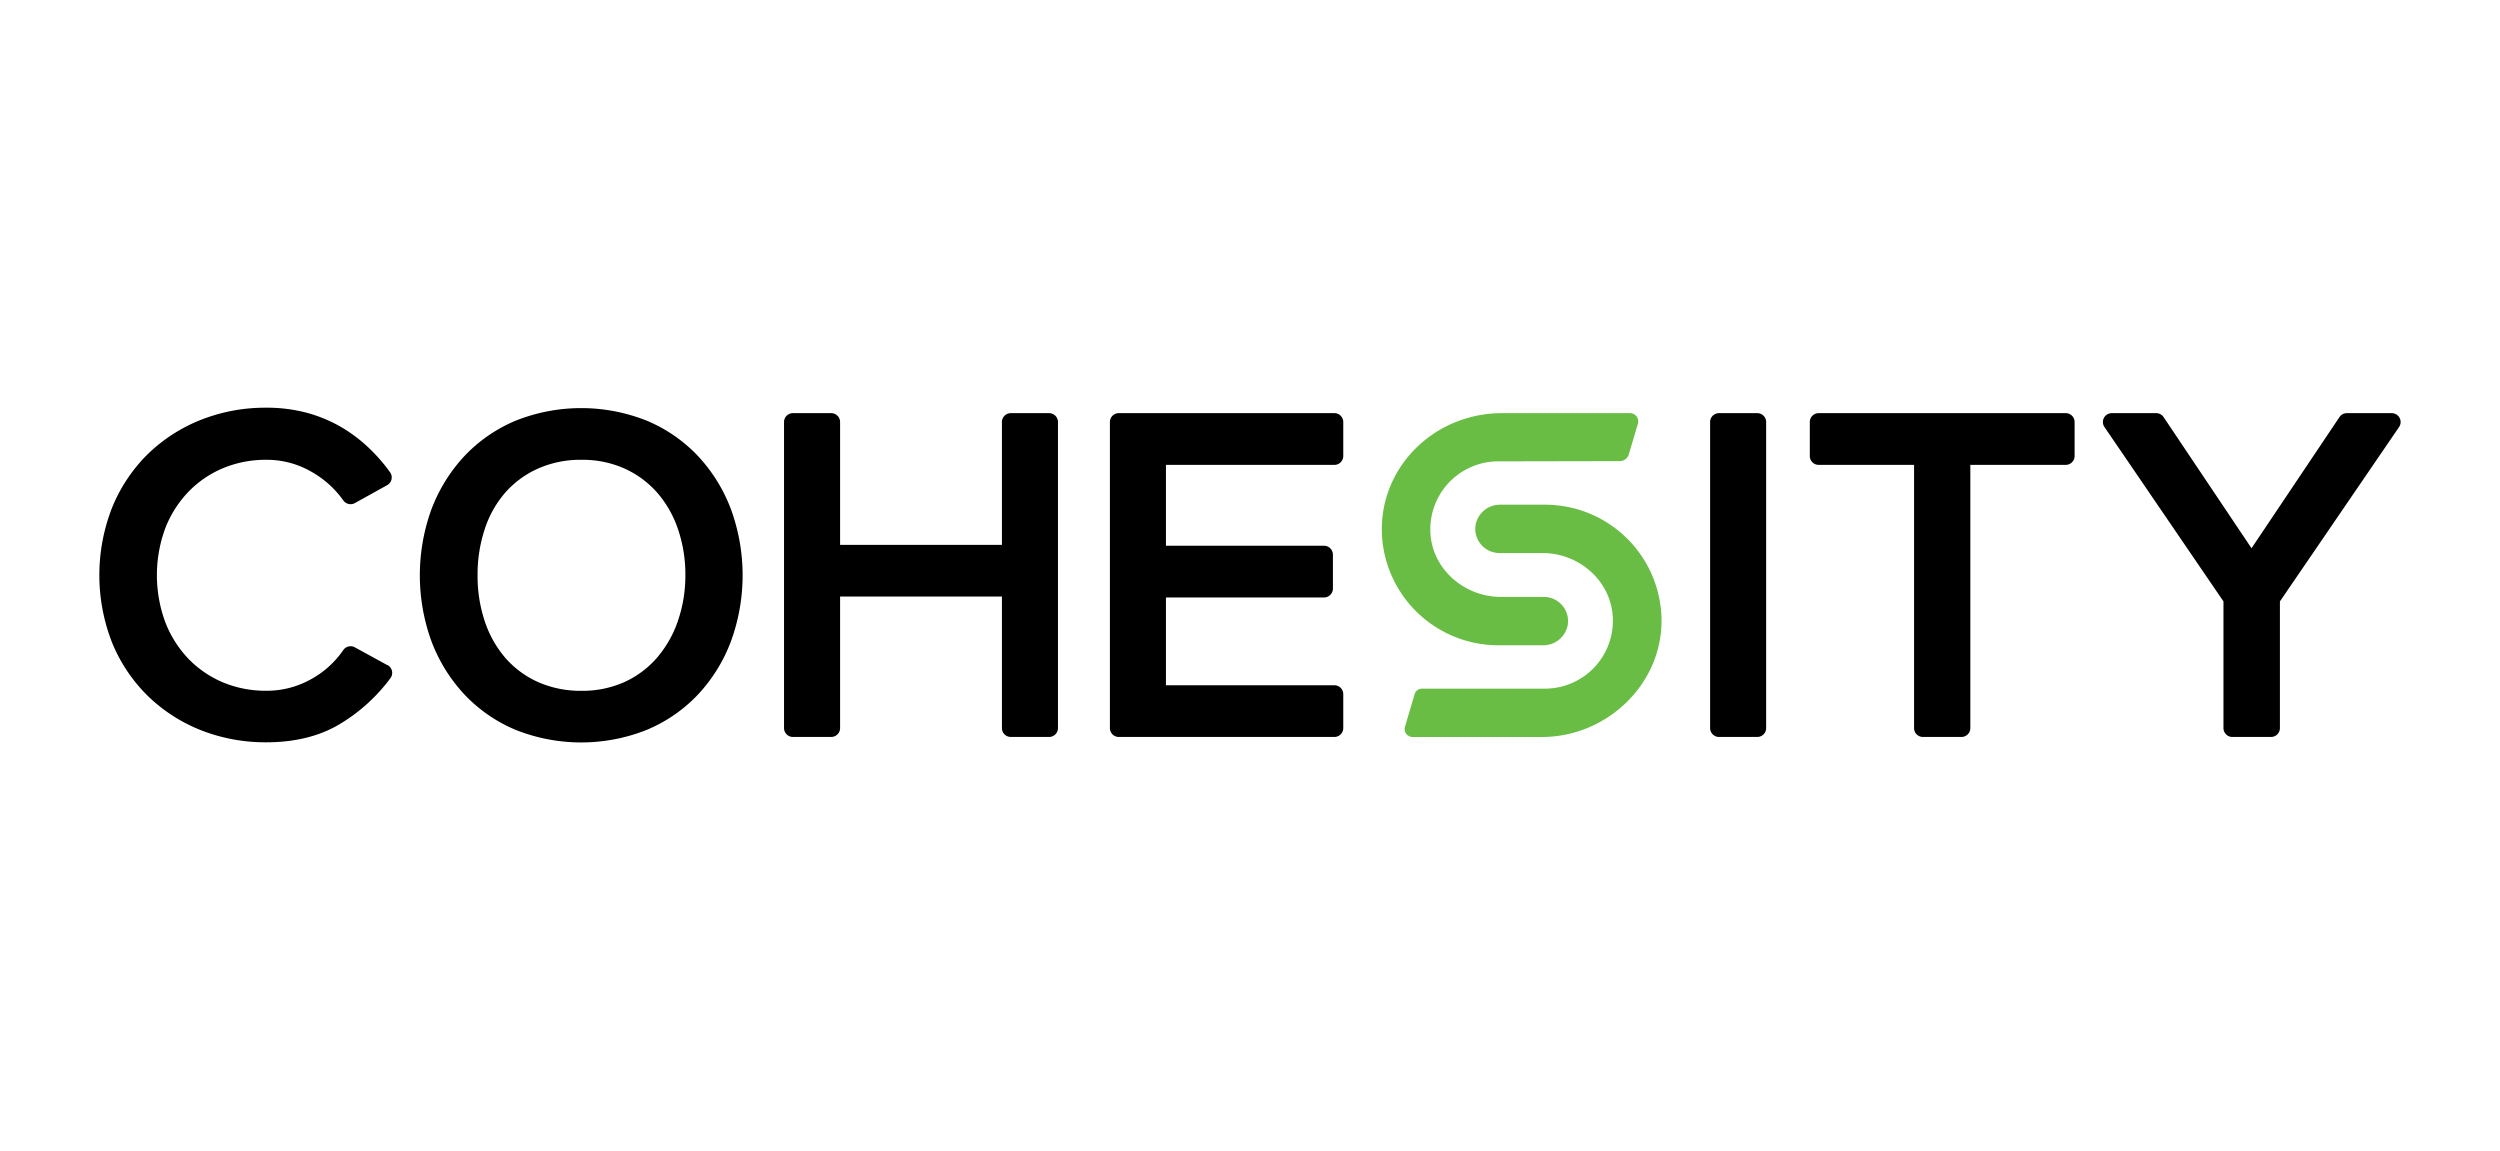
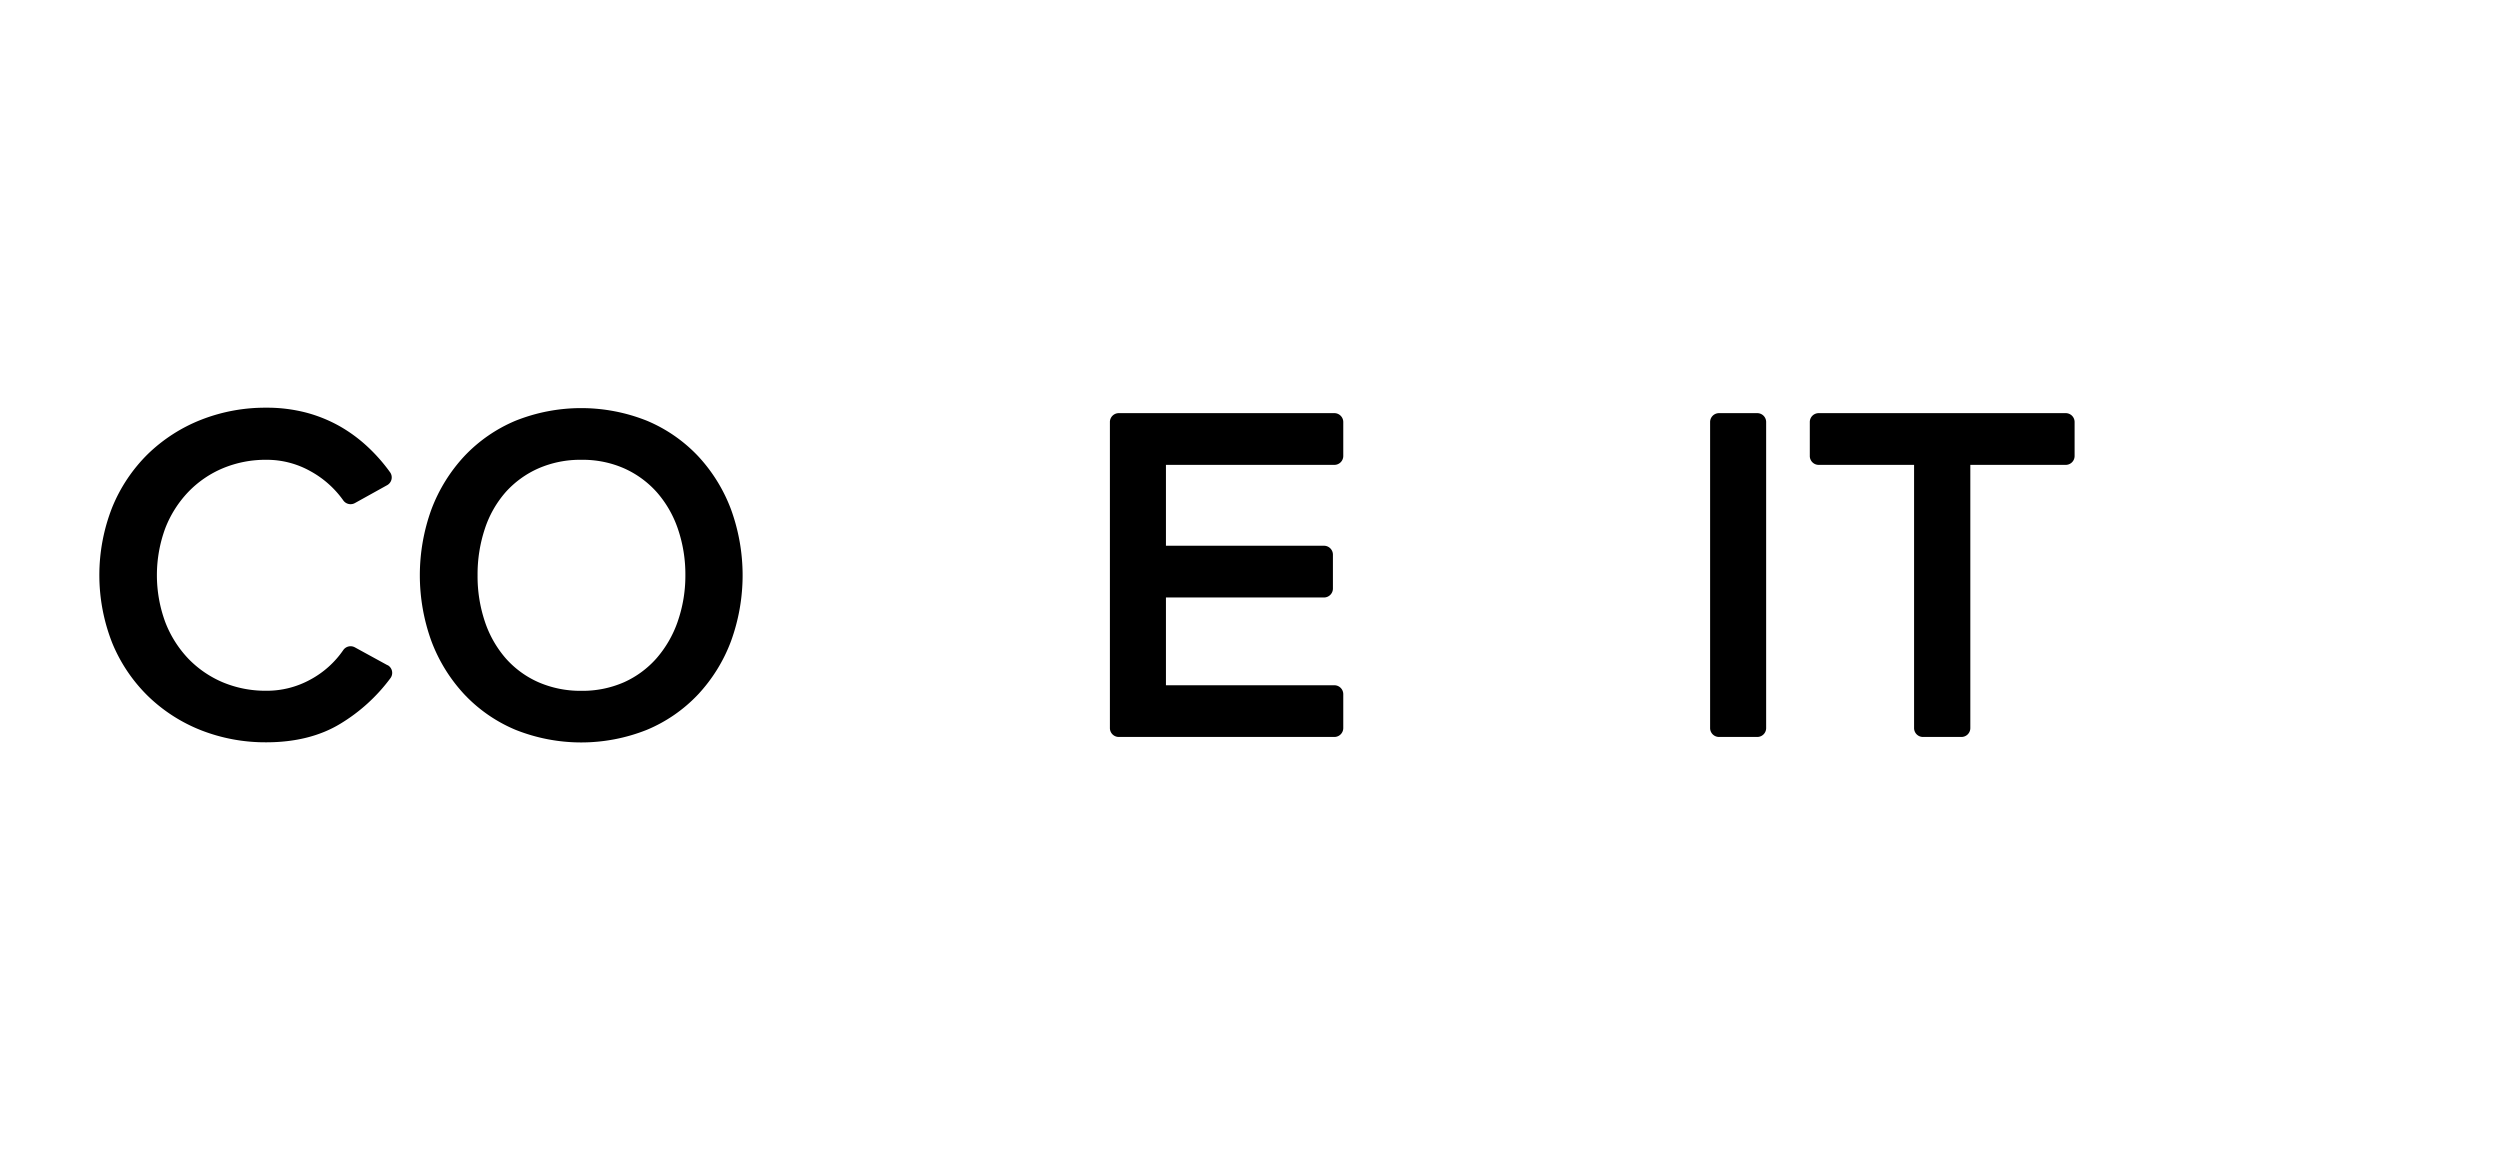
<svg xmlns="http://www.w3.org/2000/svg" id="bf3274fa-cf56-458a-ae18-9c5541979ede" data-name="Layer 1" viewBox="0 0 724.5 333.43">
  <defs>
    <style>.bd96a6e3-78c0-4ac0-8601-7c88a7452920{fill:#69bd45;}</style>
  </defs>
  <title>Cohesity</title>
-   <path class="bd96a6e3-78c0-4ac0-8601-7c88a7452920" d="M472.42,119.73H435.29c-20.1,0-36.34,16.41-34.73,36.37A33.78,33.78,0,0,0,434.24,187h12.87a7.22,7.22,0,0,0,7.17-5.61,7,7,0,0,0-6.9-8.4H435c-10.54,0-19.8-7.9-20.46-18.38a19.7,19.7,0,0,1,19.68-20.91l35.2-.07a2.73,2.73,0,0,0,2.62-2l2.65-8.93A2.38,2.38,0,0,0,472.42,119.73Z" />
-   <path class="bd96a6e3-78c0-4ac0-8601-7c88a7452920" d="M447.72,146.26H434.78a7.16,7.16,0,0,0-7.08,5.54,7,7,0,0,0,6.88,8.47H447c10.49,0,19.67,7.87,20.37,18.3a19.69,19.69,0,0,1-19.68,21H412.11a2.25,2.25,0,0,0-2.16,1.62l-2.79,9.44a2.31,2.31,0,0,0,2.22,2.95h37.45c18.9,0,35-15.41,34.68-34.23A33.77,33.77,0,0,0,447.72,146.26Z" />
  <path d="M112.32,192.79l-9.48-5.19a2.58,2.58,0,0,0-3.38.82,27.16,27.16,0,0,1-9.47,8.5,26.19,26.19,0,0,1-12.82,3.26,32.07,32.07,0,0,1-12.61-2.45,30.31,30.31,0,0,1-10-6.86,32.09,32.09,0,0,1-6.67-10.59,39.37,39.37,0,0,1,0-27.18,32,32,0,0,1,6.67-10.53,30.06,30.06,0,0,1,10-6.86,32.08,32.08,0,0,1,12.61-2.46A25.81,25.81,0,0,1,90,136.57,28.39,28.39,0,0,1,99.47,145a2.59,2.59,0,0,0,3.38.79l9.35-5.19a2.59,2.59,0,0,0,1.26-1.68,2.55,2.55,0,0,0-.42-2.06,49.67,49.67,0,0,0-6.4-7.29,43.27,43.27,0,0,0-8.1-6,41.47,41.47,0,0,0-9.83-4,45.1,45.1,0,0,0-11.54-1.42,50.83,50.83,0,0,0-18.92,3.51,46.76,46.76,0,0,0-15.4,9.92A46.13,46.13,0,0,0,32.53,147a53.62,53.62,0,0,0,0,39.35,46,46,0,0,0,10.32,15.34,46.62,46.62,0,0,0,15.4,9.93,51,51,0,0,0,18.92,3.5c8.36,0,15.57-1.8,21.43-5.36a50.62,50.62,0,0,0,14.55-13.23,2.56,2.56,0,0,0-.83-3.78Z" />
  <path d="M202.3,132.18a43.59,43.59,0,0,0-14.83-10.25,51.33,51.33,0,0,0-38.07,0,43.55,43.55,0,0,0-14.82,10.25,46.86,46.86,0,0,0-9.54,15.4,56,56,0,0,0,0,38.27,46.66,46.66,0,0,0,9.54,15.4A43.37,43.37,0,0,0,149.4,211.5a51.33,51.33,0,0,0,38.07,0,43.32,43.32,0,0,0,14.83-10.25,46.47,46.47,0,0,0,9.53-15.4,55.85,55.85,0,0,0,0-38.27A46.67,46.67,0,0,0,202.3,132.18Zm-5.92,48a32.28,32.28,0,0,1-6.12,10.59,27.64,27.64,0,0,1-9.41,6.94,29.93,29.93,0,0,1-12.41,2.49A30.41,30.41,0,0,1,156,197.69a27.4,27.4,0,0,1-9.47-6.94,31.33,31.33,0,0,1-6-10.57,41.33,41.33,0,0,1-2.13-13.46,42,42,0,0,1,2.13-13.54,30.55,30.55,0,0,1,6-10.55,27.93,27.93,0,0,1,9.48-6.88,30.28,30.28,0,0,1,12.49-2.5,29.8,29.8,0,0,1,12.41,2.5,28,28,0,0,1,9.42,6.88,31.34,31.34,0,0,1,6.1,10.57,40.65,40.65,0,0,1,2.19,13.52A40.22,40.22,0,0,1,196.38,180.16Z" />
-   <path d="M229.79,213.57h11.08a2.58,2.58,0,0,0,2.59-2.57V172.88h46.9V211a2.57,2.57,0,0,0,2.58,2.57H304A2.58,2.58,0,0,0,306.6,211V122.3a2.58,2.58,0,0,0-2.58-2.57H292.94a2.57,2.57,0,0,0-2.58,2.57v35.6h-46.9V122.3a2.58,2.58,0,0,0-2.59-2.57H229.79a2.58,2.58,0,0,0-2.58,2.57V211A2.58,2.58,0,0,0,229.79,213.57Z" />
  <path d="M324.23,213.57H386.7a2.58,2.58,0,0,0,2.58-2.57v-9.84a2.58,2.58,0,0,0-2.58-2.57H337.89V173.15H383.7a2.59,2.59,0,0,0,2.58-2.58v-9.84a2.58,2.58,0,0,0-2.58-2.57H337.89V134.72H386.7a2.58,2.58,0,0,0,2.58-2.58v-9.83a2.58,2.58,0,0,0-2.58-2.58H324.23a2.57,2.57,0,0,0-2.58,2.58V211A2.57,2.57,0,0,0,324.23,213.57Z" />
  <path d="M509.25,119.73H498.17a2.58,2.58,0,0,0-2.58,2.57V211a2.58,2.58,0,0,0,2.58,2.57h11.08a2.57,2.57,0,0,0,2.58-2.57V122.3A2.57,2.57,0,0,0,509.25,119.73Z" />
  <path d="M527.06,134.72H554.7V211a2.57,2.57,0,0,0,2.58,2.57h11.09A2.57,2.57,0,0,0,571,211V134.72h27.64a2.57,2.57,0,0,0,2.58-2.58V122.3a2.57,2.57,0,0,0-2.58-2.57H527.06a2.57,2.57,0,0,0-2.58,2.57v9.84A2.57,2.57,0,0,0,527.06,134.72Z" />
-   <path d="M644.36,174.29V211a2.57,2.57,0,0,0,2.58,2.57h11.2a2.57,2.57,0,0,0,2.58-2.57V174.29l34.53-50.54a2.55,2.55,0,0,0,.15-2.65,2.58,2.58,0,0,0-2.28-1.37h-13a2.59,2.59,0,0,0-2.15,1.15l-25.48,38-25.48-38a2.59,2.59,0,0,0-2.15-1.15H612a2.6,2.6,0,0,0-2.28,1.37,2.55,2.55,0,0,0,.15,2.65Z" />
</svg>